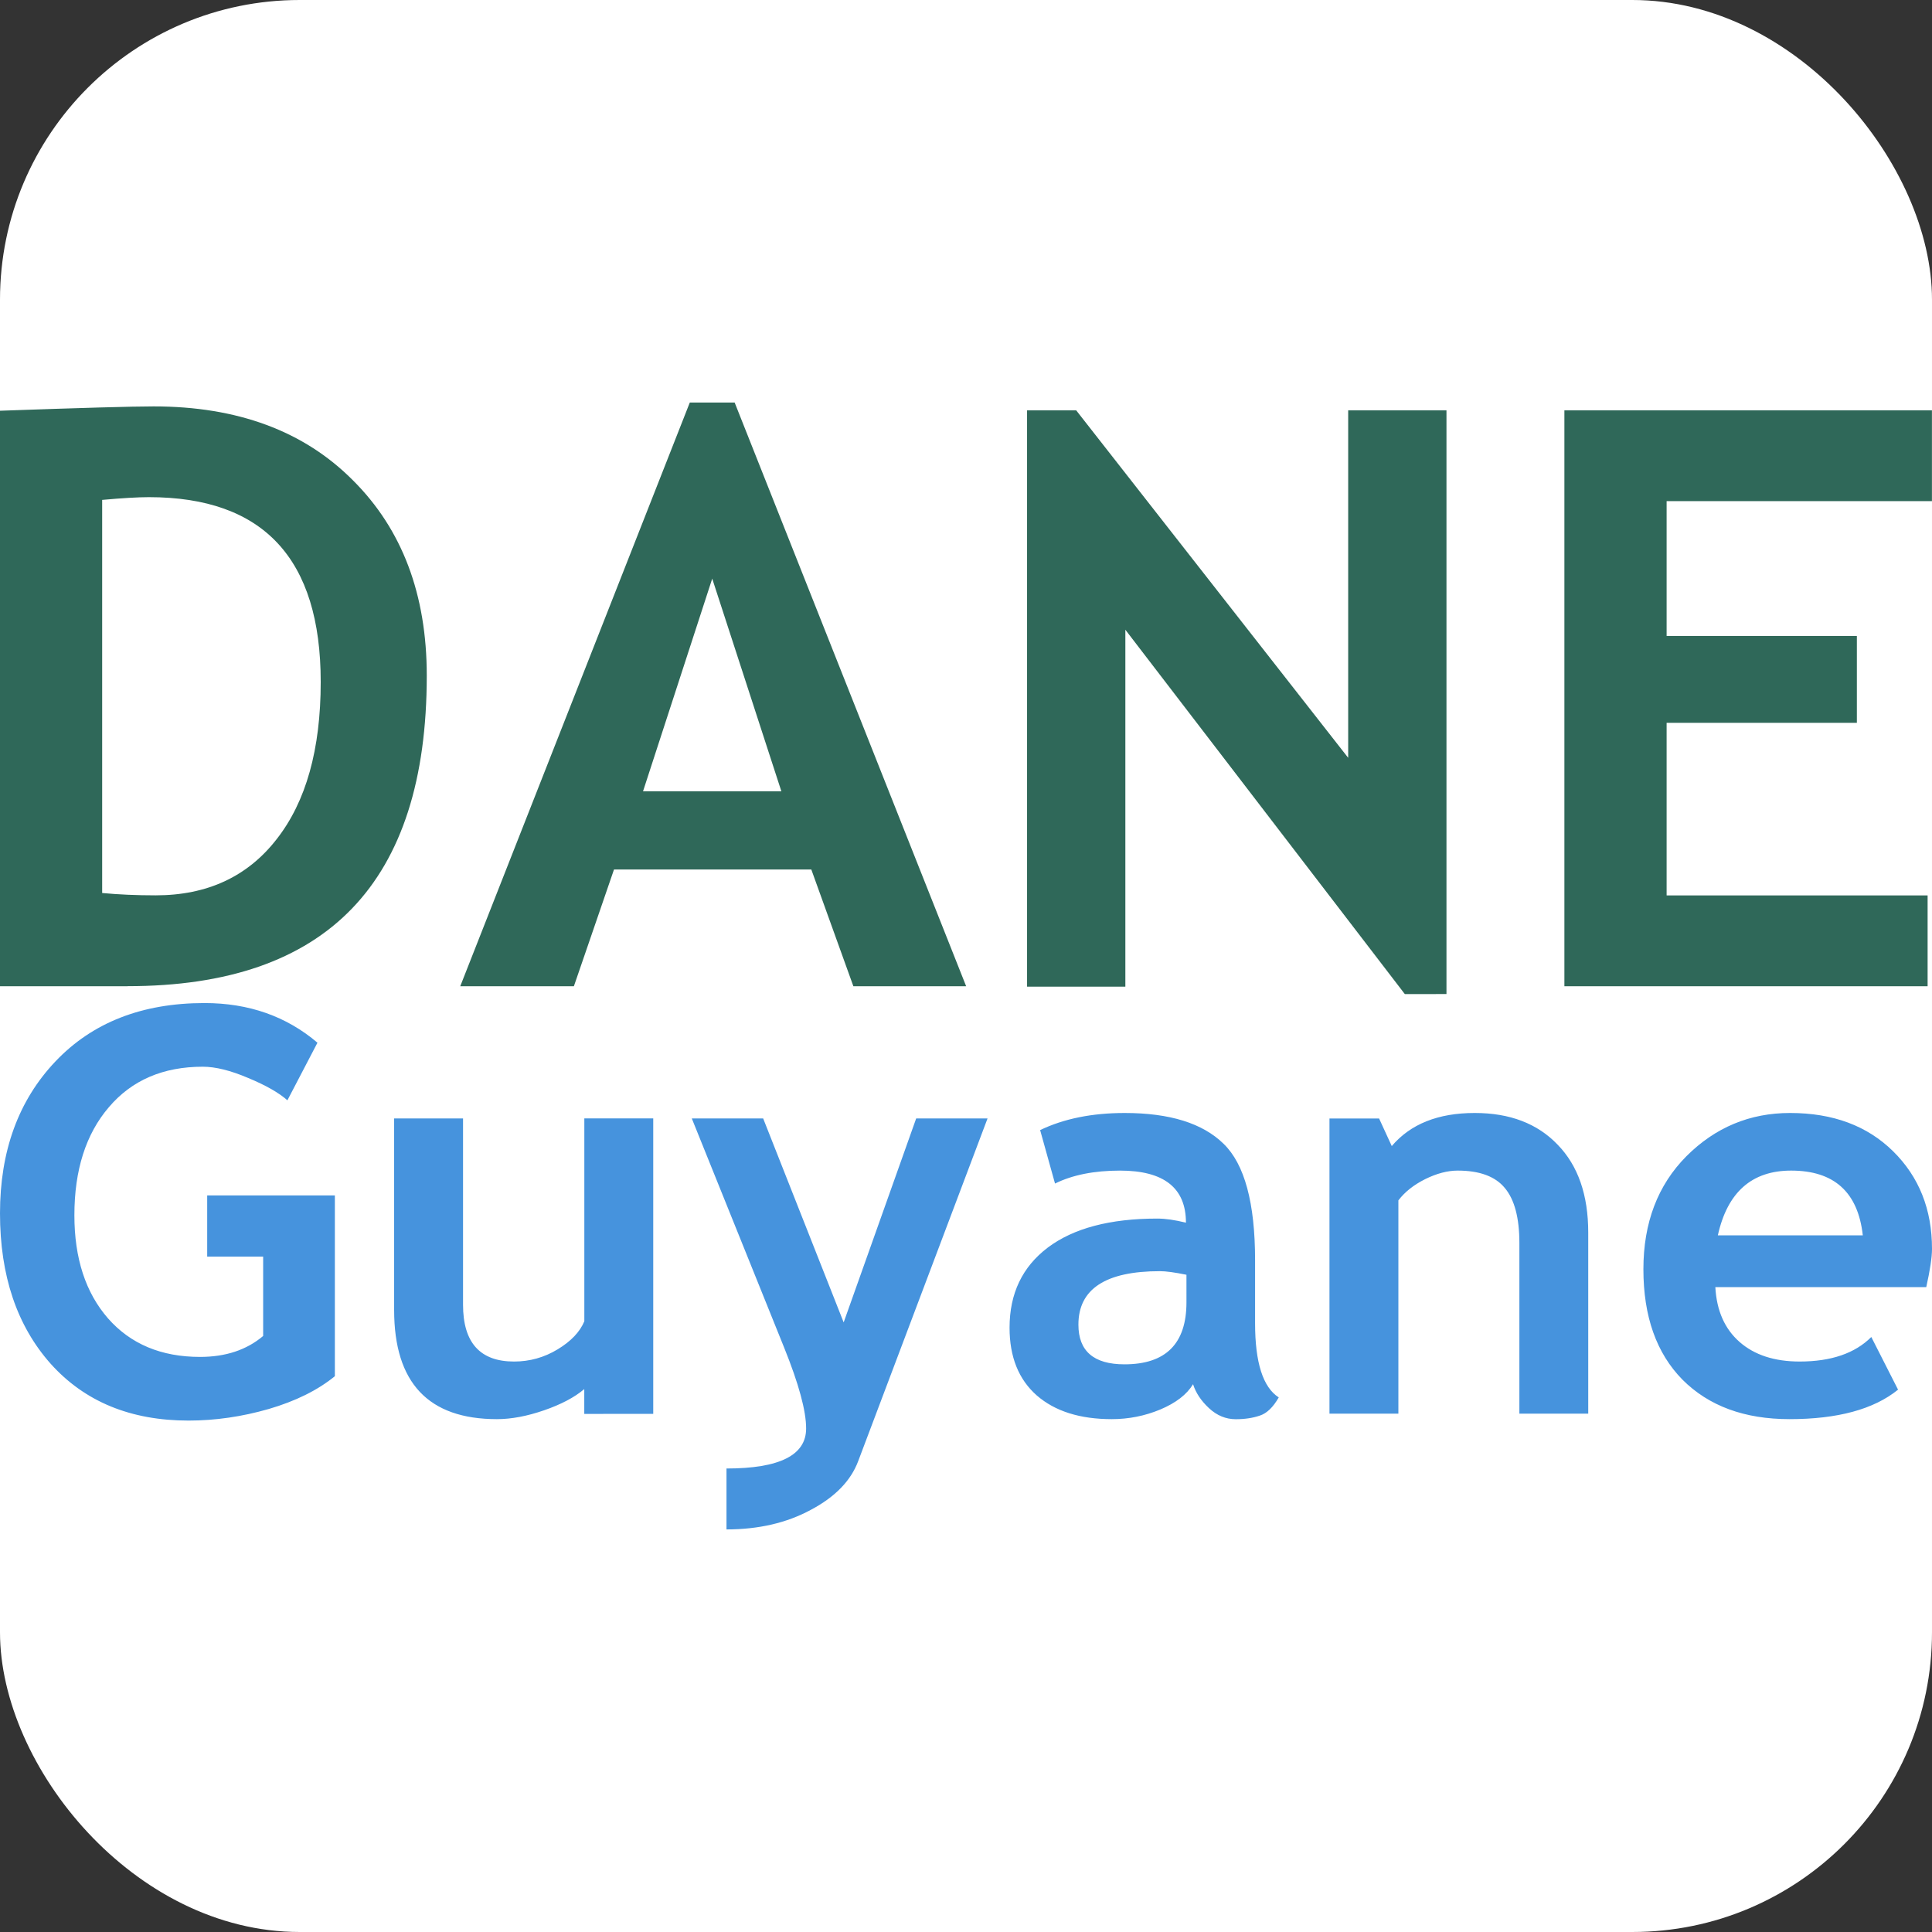
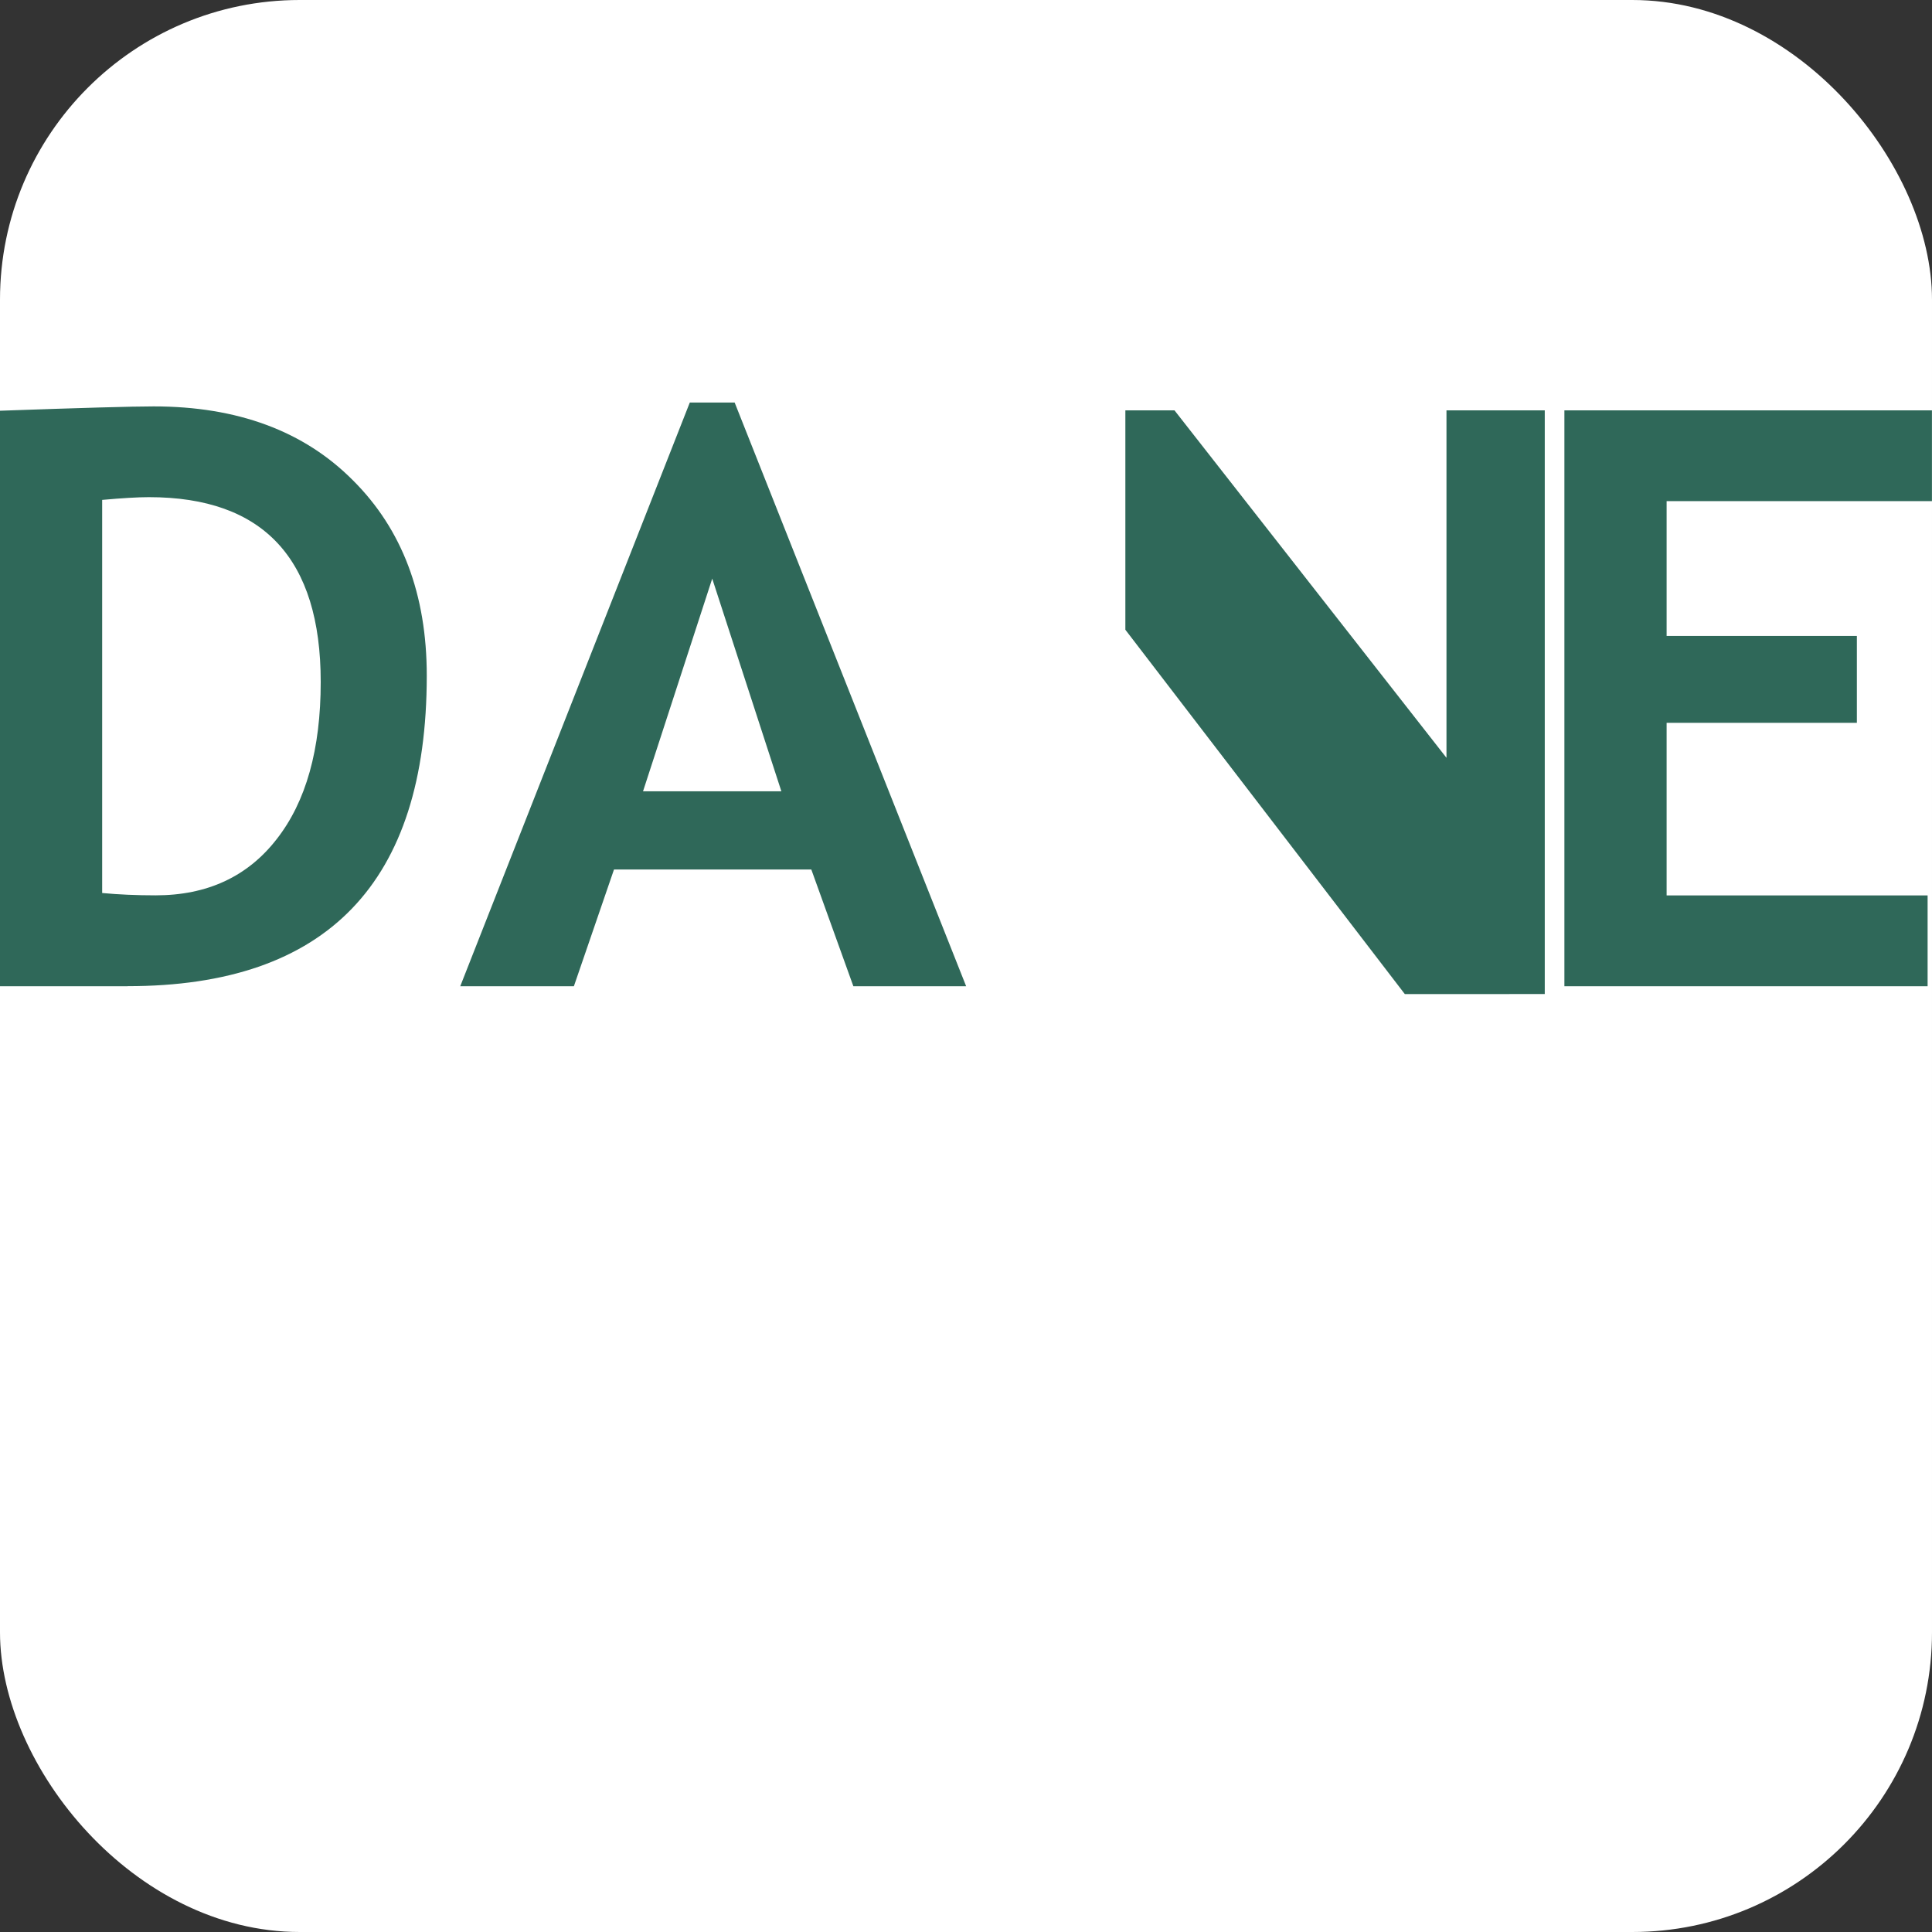
<svg xmlns="http://www.w3.org/2000/svg" width="24" height="24" viewBox="0 0 33.867 33.867">
  <rect x="0" y="0" width="33.867" height="33.867" fill="#333333" stroke="none" />
  <rect width="33.867" height="33.867" ry="5.253" fill="#fff" />
-   <path d="M5.565 18.278l-.527 1.01q-.222-.198-.686-.391-.464-.198-.797-.198-1.044 0-1.647.71-.604.705-.604 1.894 0 1.131.589 1.807.594.676 1.614.676.672 0 1.106-.367v-1.391h-.981v-1.073H5.87v3.169q-.449.367-1.159.575-.705.203-1.406.203-1.522 0-2.416-.995-.889-1-.889-2.638 0-1.638.971-2.662.971-1.024 2.614-1.024 1.164 0 1.981.696zm4.677 6.507v-.435q-.256.217-.705.372-.449.155-.826.155-1.802 0-1.802-1.913v-3.358h1.208v3.266q0 .995.894.995.411 0 .763-.213.353-.213.469-.493v-3.556h1.208v5.179zm4.802.827q-.193.517-.831.855-.633.343-1.478.343v-1.068q1.396 0 1.396-.701 0-.464-.386-1.42l-1.618-4.015h1.251l1.411 3.575 1.271-3.575h1.251zm5.87-1.348q-.164.271-.575.444-.406.169-.85.169-.836 0-1.314-.415-.478-.42-.478-1.188 0-.899.672-1.406.676-.507 1.918-.507.213 0 .502.072 0-.913-1.155-.913-.681 0-1.14.227l-.261-.937q.623-.3 1.483-.3 1.184 0 1.734.541.551.536.551 2.039v1.106q0 1.034.415 1.3-.15.261-.333.319-.184.063-.42.063-.261 0-.469-.193-.208-.193-.28-.42zm-.116-1.918q-.309-.063-.464-.063-1.43 0-1.43.937 0 .696.807.696 1.087 0 1.087-1.087zm5.836 2.435V21.79q0-.662-.256-.966-.251-.304-.826-.304-.266 0-.57.15-.3.15-.469.372v3.739h-1.208v-5.174h.87l.222.483q.493-.58 1.454-.58.923 0 1.454.556.536.551.536 1.541v3.174zm7.131-2.218h-3.696q.034.618.425.961.391.343 1.053.343.826 0 1.256-.43l.469.923q-.638.517-1.903.517-1.184 0-1.875-.691-.686-.696-.686-1.937 0-1.222.754-1.981.758-.758 1.817-.758 1.126 0 1.807.672.681.672.681 1.71 0 .222-.101.672zm-3.652-.908h2.541q-.126-1.135-1.256-1.135-1.034 0-1.285 1.135z" fill="#4693dd" />
-   <path d="M2.239 17.288h-2.24V7.2q2.143-.076 2.694-.076 2.205 0 3.493 1.295 1.295 1.289 1.295 3.425 0 5.443-5.244 5.443zm-.448-8.524v6.89q.434.041.937.041 1.357 0 2.122-.985.772-.985.772-2.756 0-3.239-3.011-3.239-.289 0-.82.048zm13.168 8.524l-.737-2.046h-3.459l-.703 2.046H8.068l4.024-10.232h.786l4.058 10.232zm-2.474-7.145l-1.213 3.728h2.425zm12.141 7.283l-4.899-6.387v6.257h-1.723V7.193h.861l4.768 6.091V7.193h1.723v10.232zm4.589-8.641v2.363h3.335v1.523h-3.335v3.025h4.575v1.592h-6.367V7.193h6.443v1.592z" fill="#2f6859" />
+   <path d="M2.239 17.288h-2.24V7.2q2.143-.076 2.694-.076 2.205 0 3.493 1.295 1.295 1.289 1.295 3.425 0 5.443-5.244 5.443zm-.448-8.524v6.89q.434.041.937.041 1.357 0 2.122-.985.772-.985.772-2.756 0-3.239-3.011-3.239-.289 0-.82.048zm13.168 8.524l-.737-2.046h-3.459l-.703 2.046H8.068l4.024-10.232h.786l4.058 10.232zm-2.474-7.145l-1.213 3.728h2.425zm12.141 7.283l-4.899-6.387v6.257V7.193h.861l4.768 6.091V7.193h1.723v10.232zm4.589-8.641v2.363h3.335v1.523h-3.335v3.025h4.575v1.592h-6.367V7.193h6.443v1.592z" fill="#2f6859" />
</svg>